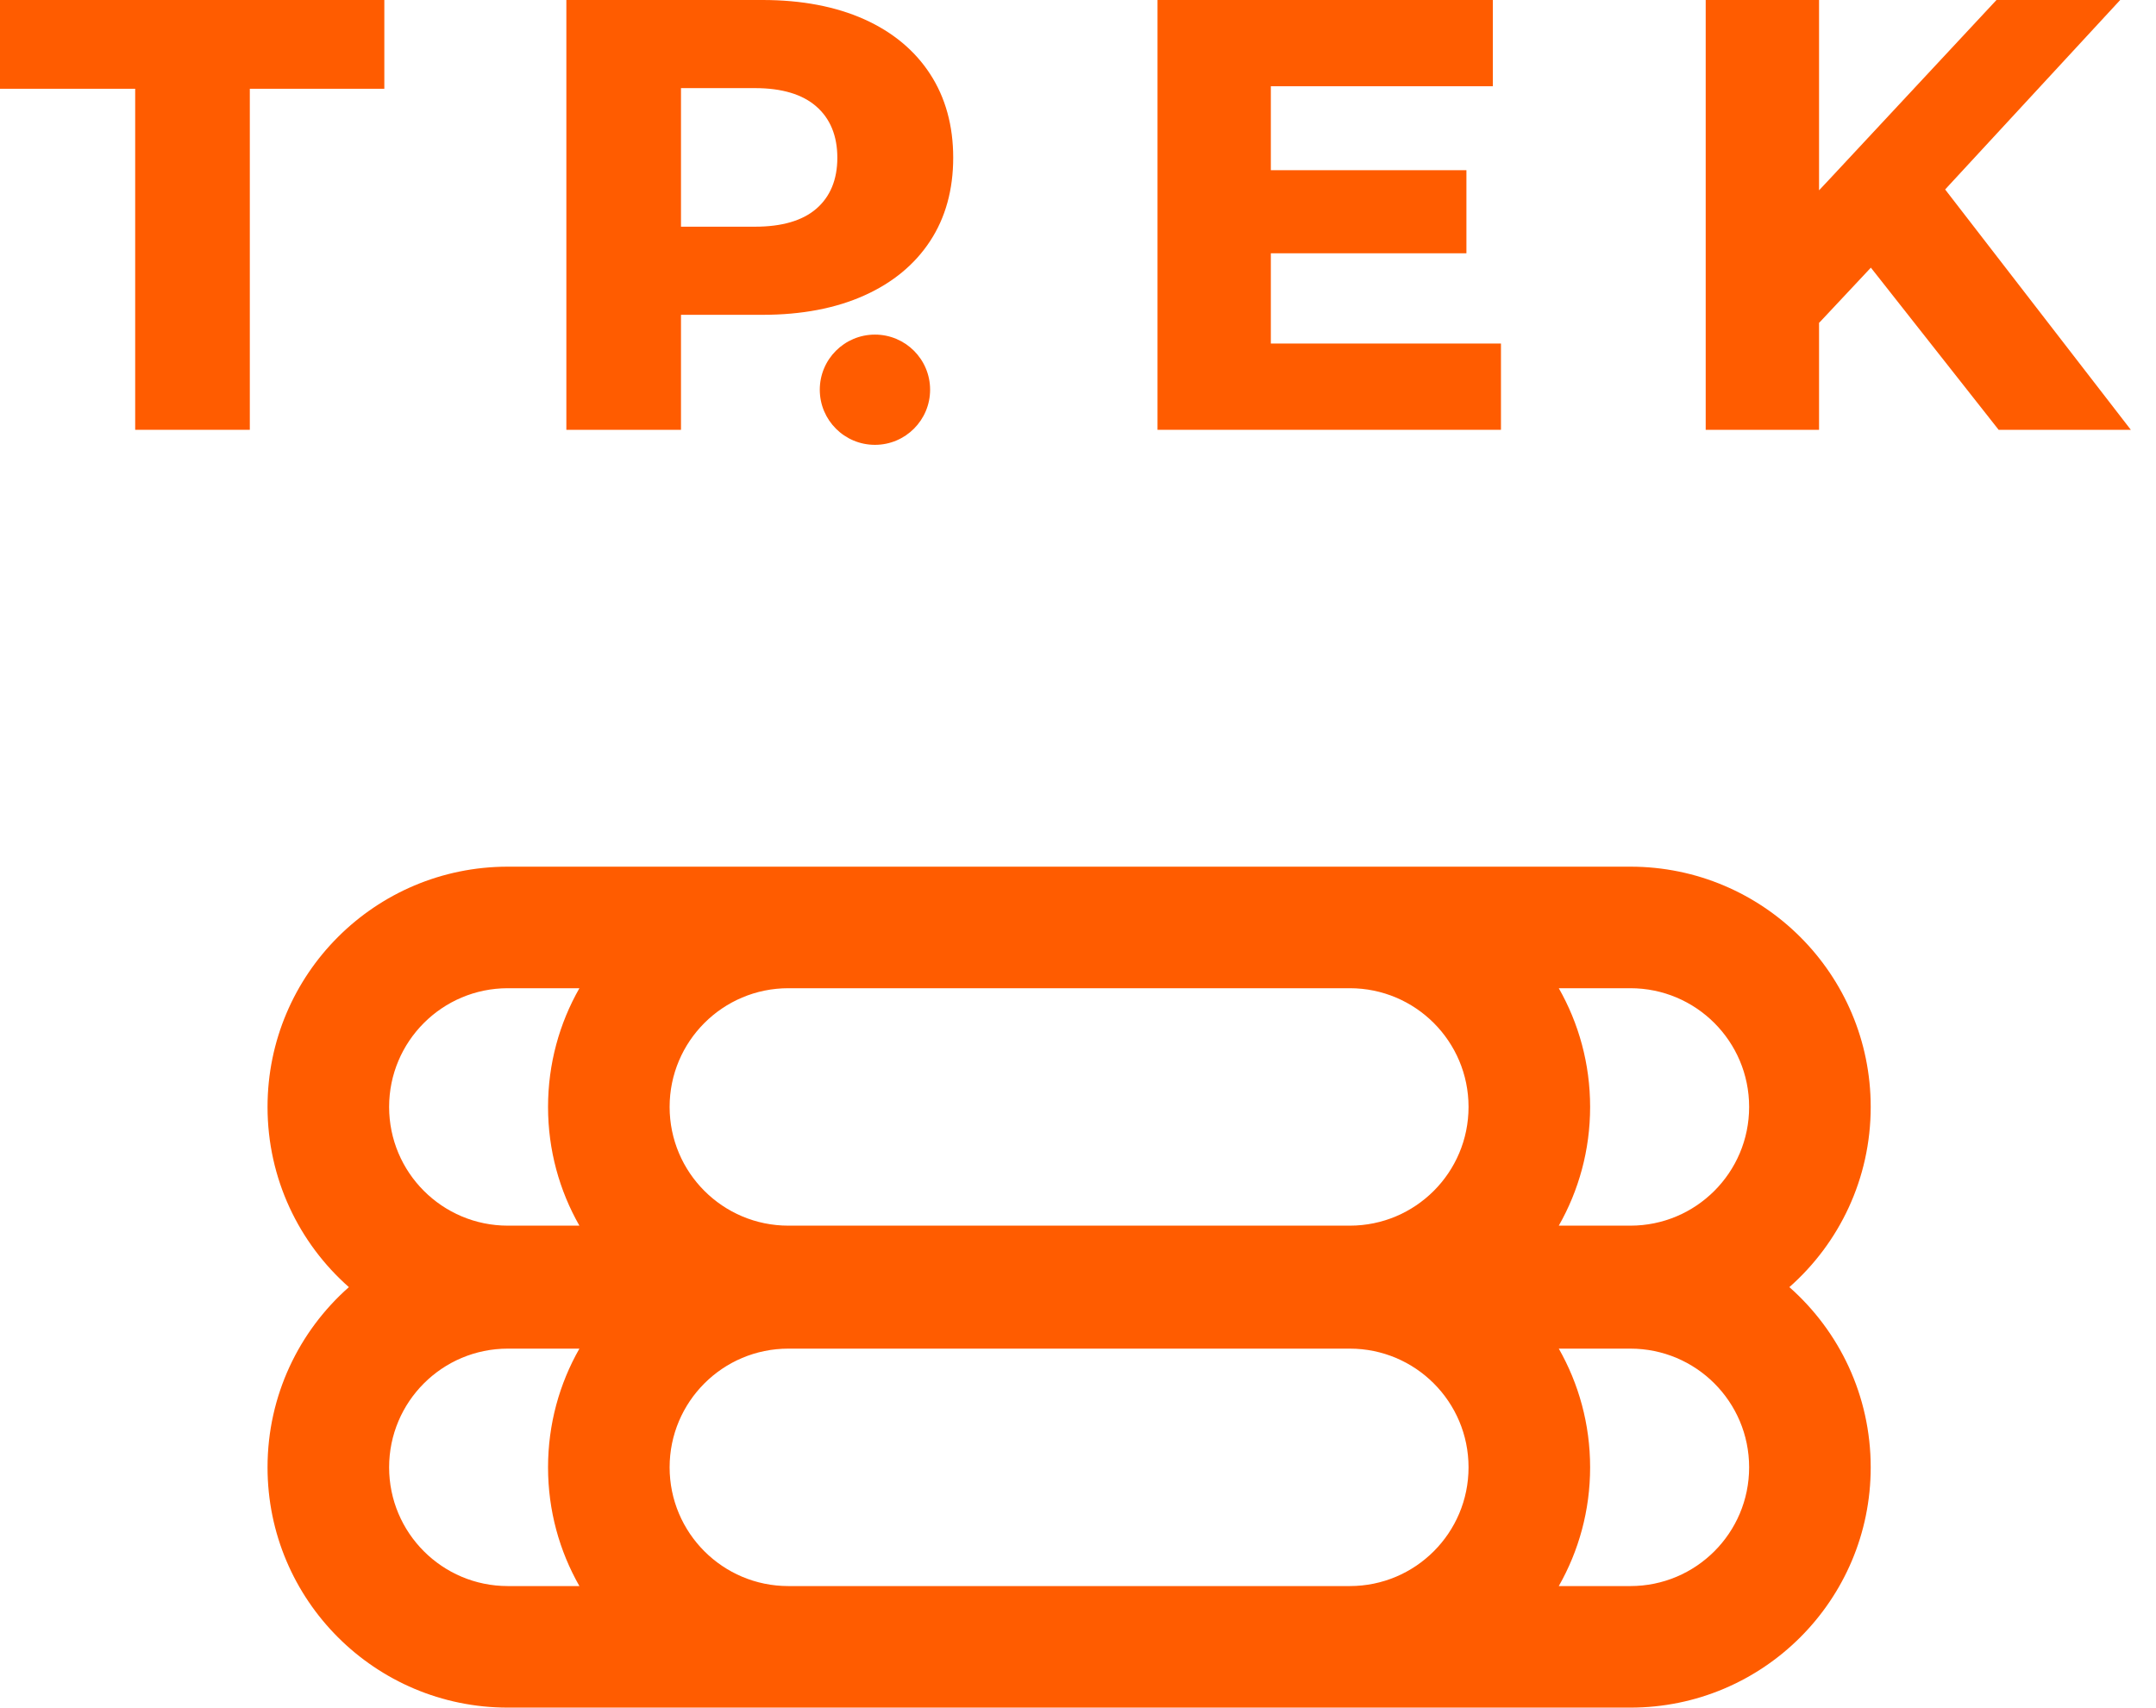
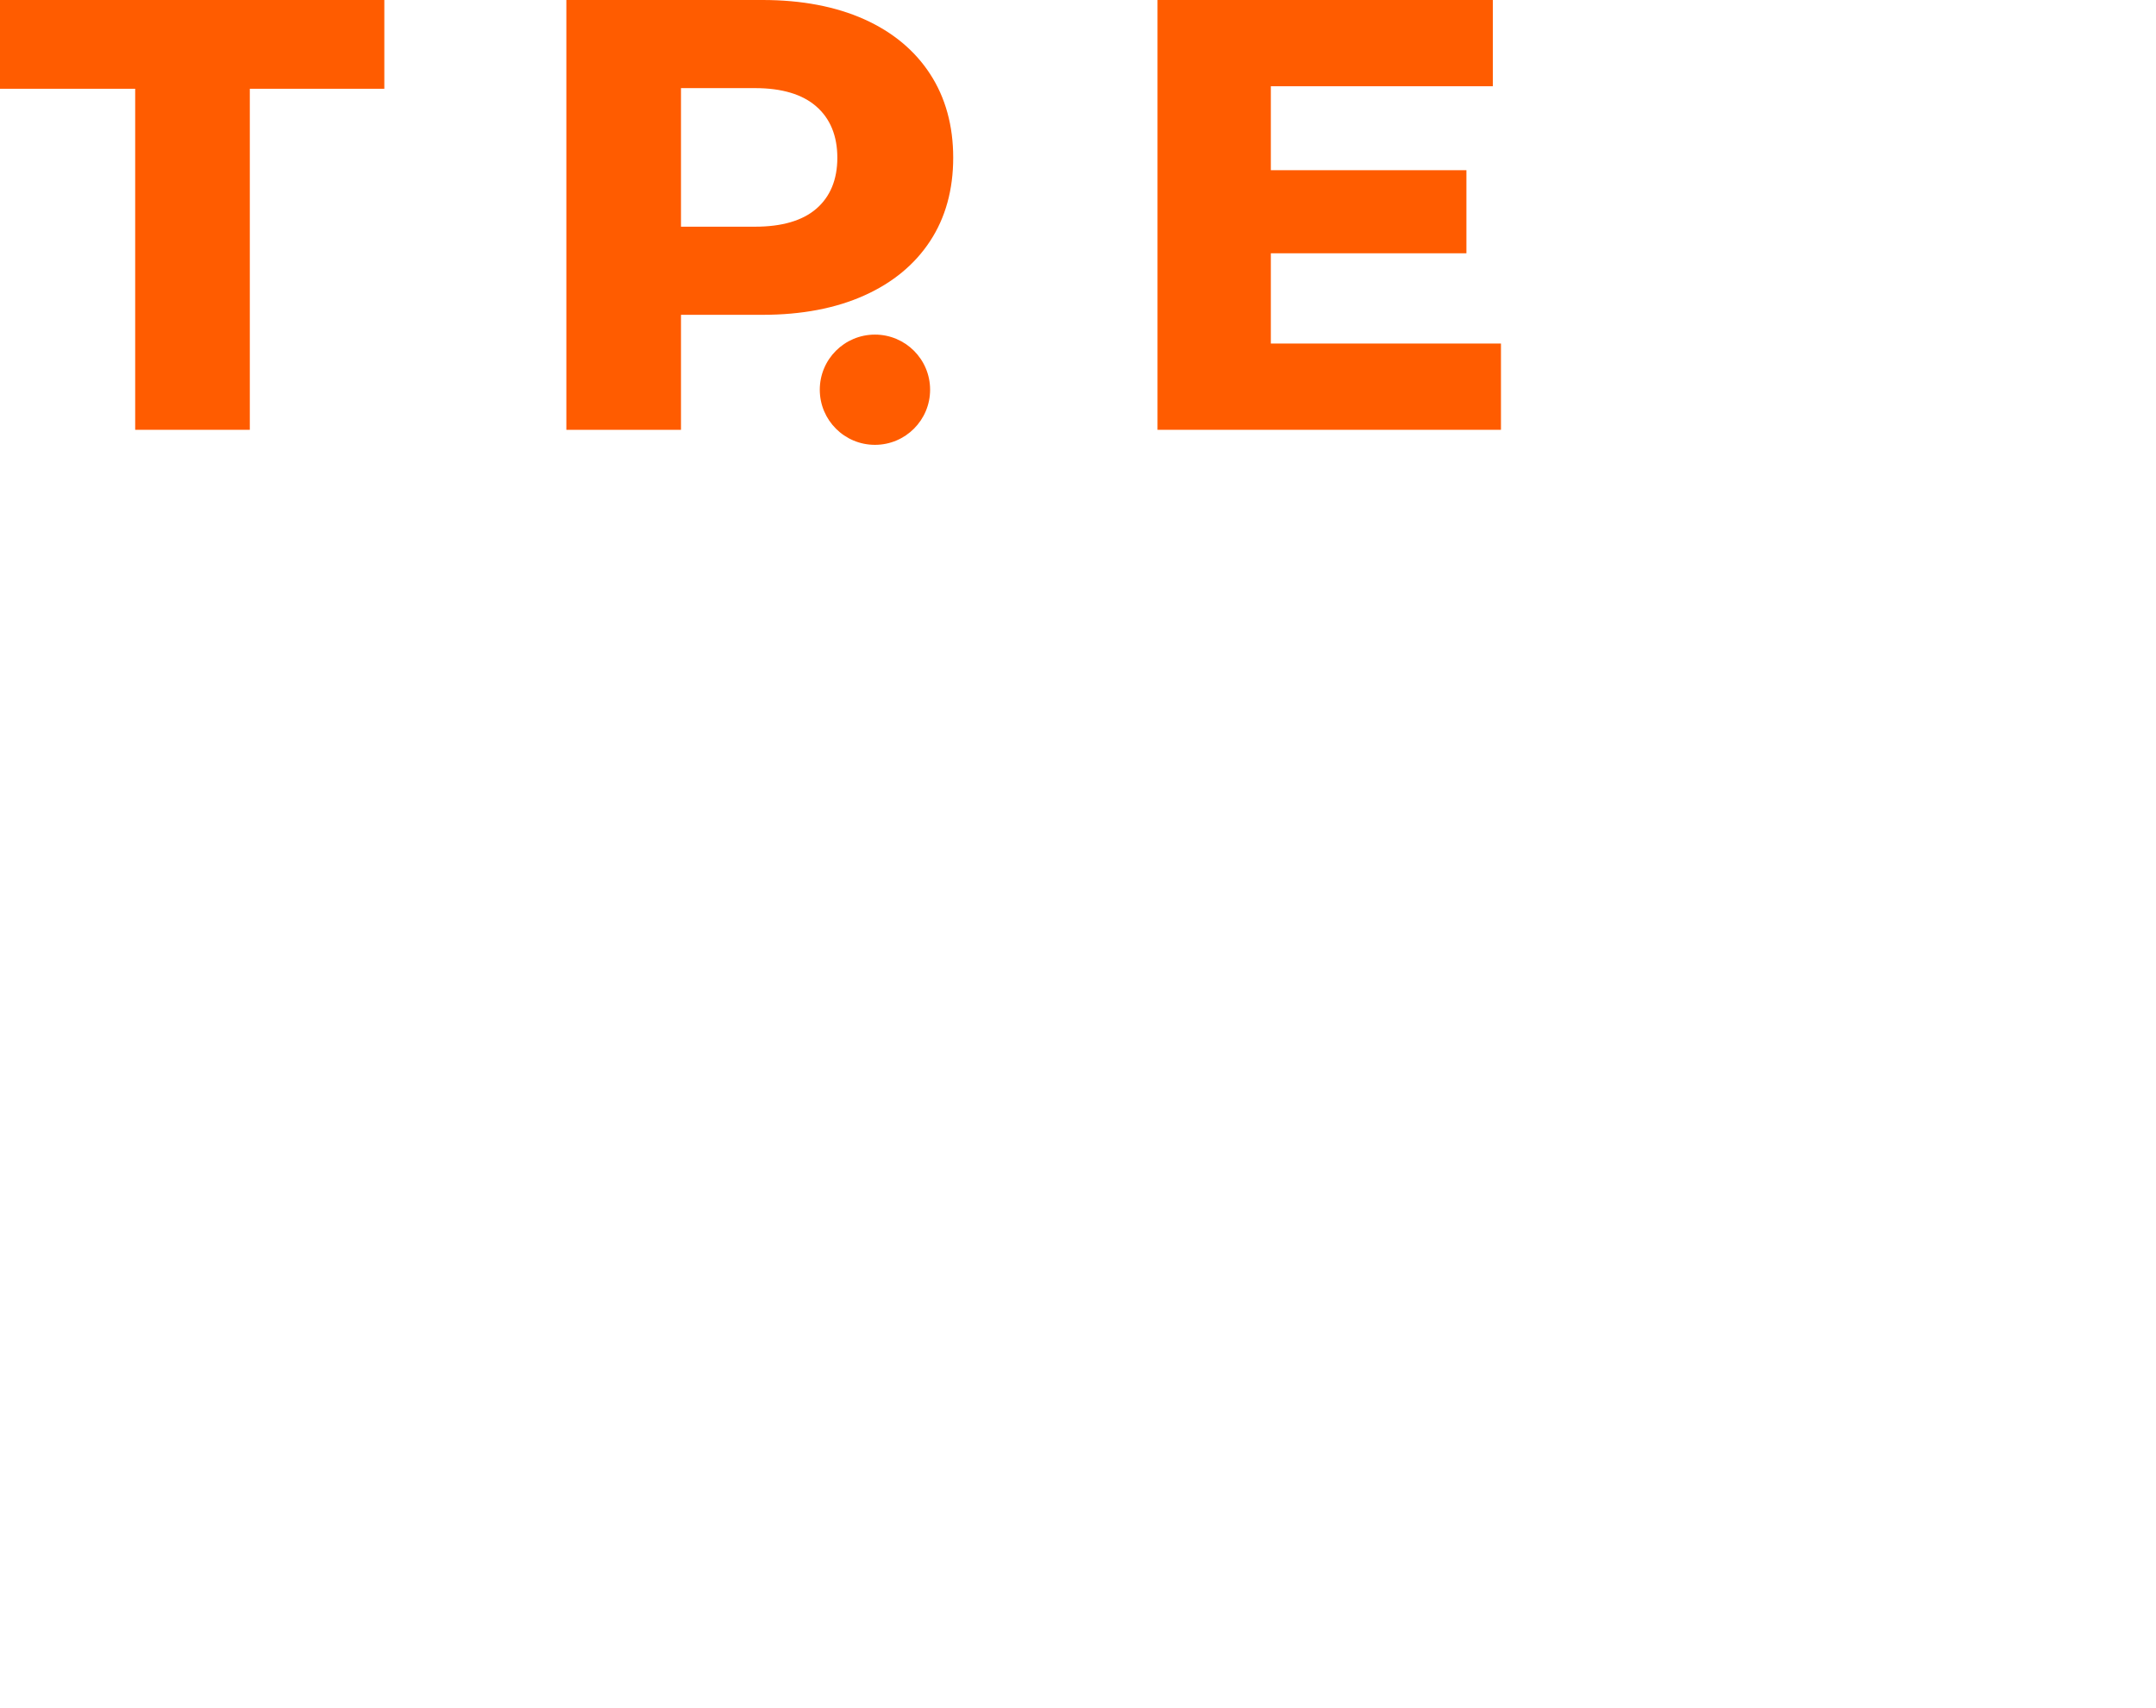
<svg xmlns="http://www.w3.org/2000/svg" width="77" height="61" viewBox="0 0 77 61" fill="none">
  <path d="M4.828 3.171V3.348V15.354H8.922V3.348V3.171H9.099H13.726V0H0V3.171H4.651H4.828Z" fill="#FF5C00" />
  <path d="M45.387 12.272V12.096V9.224V9.048H45.564H52.372V6.08H45.564H45.387V5.903V3.258V3.081H45.564H53.316V0H41.34V15.354H53.606V12.272H45.564H45.387Z" fill="#FF5C00" />
-   <path d="M76.101 15.354L69.56 6.886L69.47 6.769L69.57 6.659L75.721 0H71.303L65.272 6.473L64.966 6.799V6.353V0H60.918V15.354H64.966V11.603V11.533L65.016 11.483L66.676 9.711L66.816 9.561L66.943 9.721L71.38 15.354H76.101Z" fill="#FF5C00" />
  <path d="M33.219 8.611C33.766 7.779 34.043 6.776 34.043 5.633C34.043 4.491 33.766 3.485 33.219 2.645C32.672 1.802 31.882 1.146 30.869 0.69C29.849 0.233 28.628 0 27.238 0H20.227V15.354H24.321V11.423V11.246H24.497H27.238C28.628 11.246 29.852 11.013 30.872 10.553C31.882 10.1 32.672 9.447 33.219 8.611ZM29.148 7.462C28.655 7.885 27.922 8.098 26.968 8.098H24.497H24.321V7.922V3.325V3.148H24.497H26.968C27.922 3.148 28.655 3.368 29.148 3.798C29.652 4.234 29.905 4.854 29.905 5.636C29.905 6.419 29.649 7.032 29.148 7.462Z" fill="#FF5C00" />
  <ellipse cx="31.248" cy="13.922" rx="1.97" ry="1.969" fill="#FF5C00" />
-   <path fill-rule="evenodd" clip-rule="evenodd" d="M18.138 35.302H20.693C19.98 36.553 19.573 38 19.573 39.543C19.573 41.086 19.98 42.533 20.693 43.784H18.138C15.795 43.784 13.897 41.885 13.897 39.543C13.897 37.201 15.795 35.302 18.138 35.302ZM48.207 30.96H28.156H18.138C13.397 30.96 9.555 34.803 9.555 39.543C9.555 42.107 10.679 44.408 12.46 45.98C10.679 47.553 9.555 49.854 9.555 52.418C9.555 57.158 13.397 61.001 18.138 61.001H28.156H48.207H58.228C62.969 61.001 66.811 57.158 66.811 52.418C66.811 49.854 65.688 47.553 63.906 45.98C65.688 44.408 66.811 42.107 66.811 39.543C66.811 34.803 62.969 30.96 58.228 30.96H48.207ZM55.671 56.659H58.228C60.571 56.659 62.469 54.76 62.469 52.418C62.469 50.075 60.571 48.177 58.228 48.177H55.671C56.383 49.428 56.79 50.875 56.79 52.418C56.79 53.96 56.383 55.408 55.671 56.659ZM48.207 48.177H28.156C25.814 48.177 23.915 50.075 23.915 52.418C23.915 54.76 25.814 56.659 28.156 56.659H48.207C50.55 56.659 52.448 54.76 52.448 52.418C52.448 50.075 50.55 48.177 48.207 48.177ZM20.693 56.659C19.98 55.408 19.573 53.96 19.573 52.418C19.573 50.875 19.98 49.428 20.693 48.177H18.138C15.795 48.177 13.897 50.075 13.897 52.418C13.897 54.76 15.795 56.659 18.138 56.659H20.693ZM28.156 35.302H48.207C50.55 35.302 52.448 37.201 52.448 39.543C52.448 41.885 50.55 43.784 48.207 43.784H28.156C25.814 43.784 23.915 41.885 23.915 39.543C23.915 37.201 25.814 35.302 28.156 35.302ZM56.79 39.543C56.79 41.086 56.383 42.533 55.671 43.784H58.228C60.571 43.784 62.469 41.885 62.469 39.543C62.469 37.201 60.571 35.302 58.228 35.302H55.671C56.383 36.553 56.79 38 56.79 39.543Z" fill="#FF5C00" />
</svg>